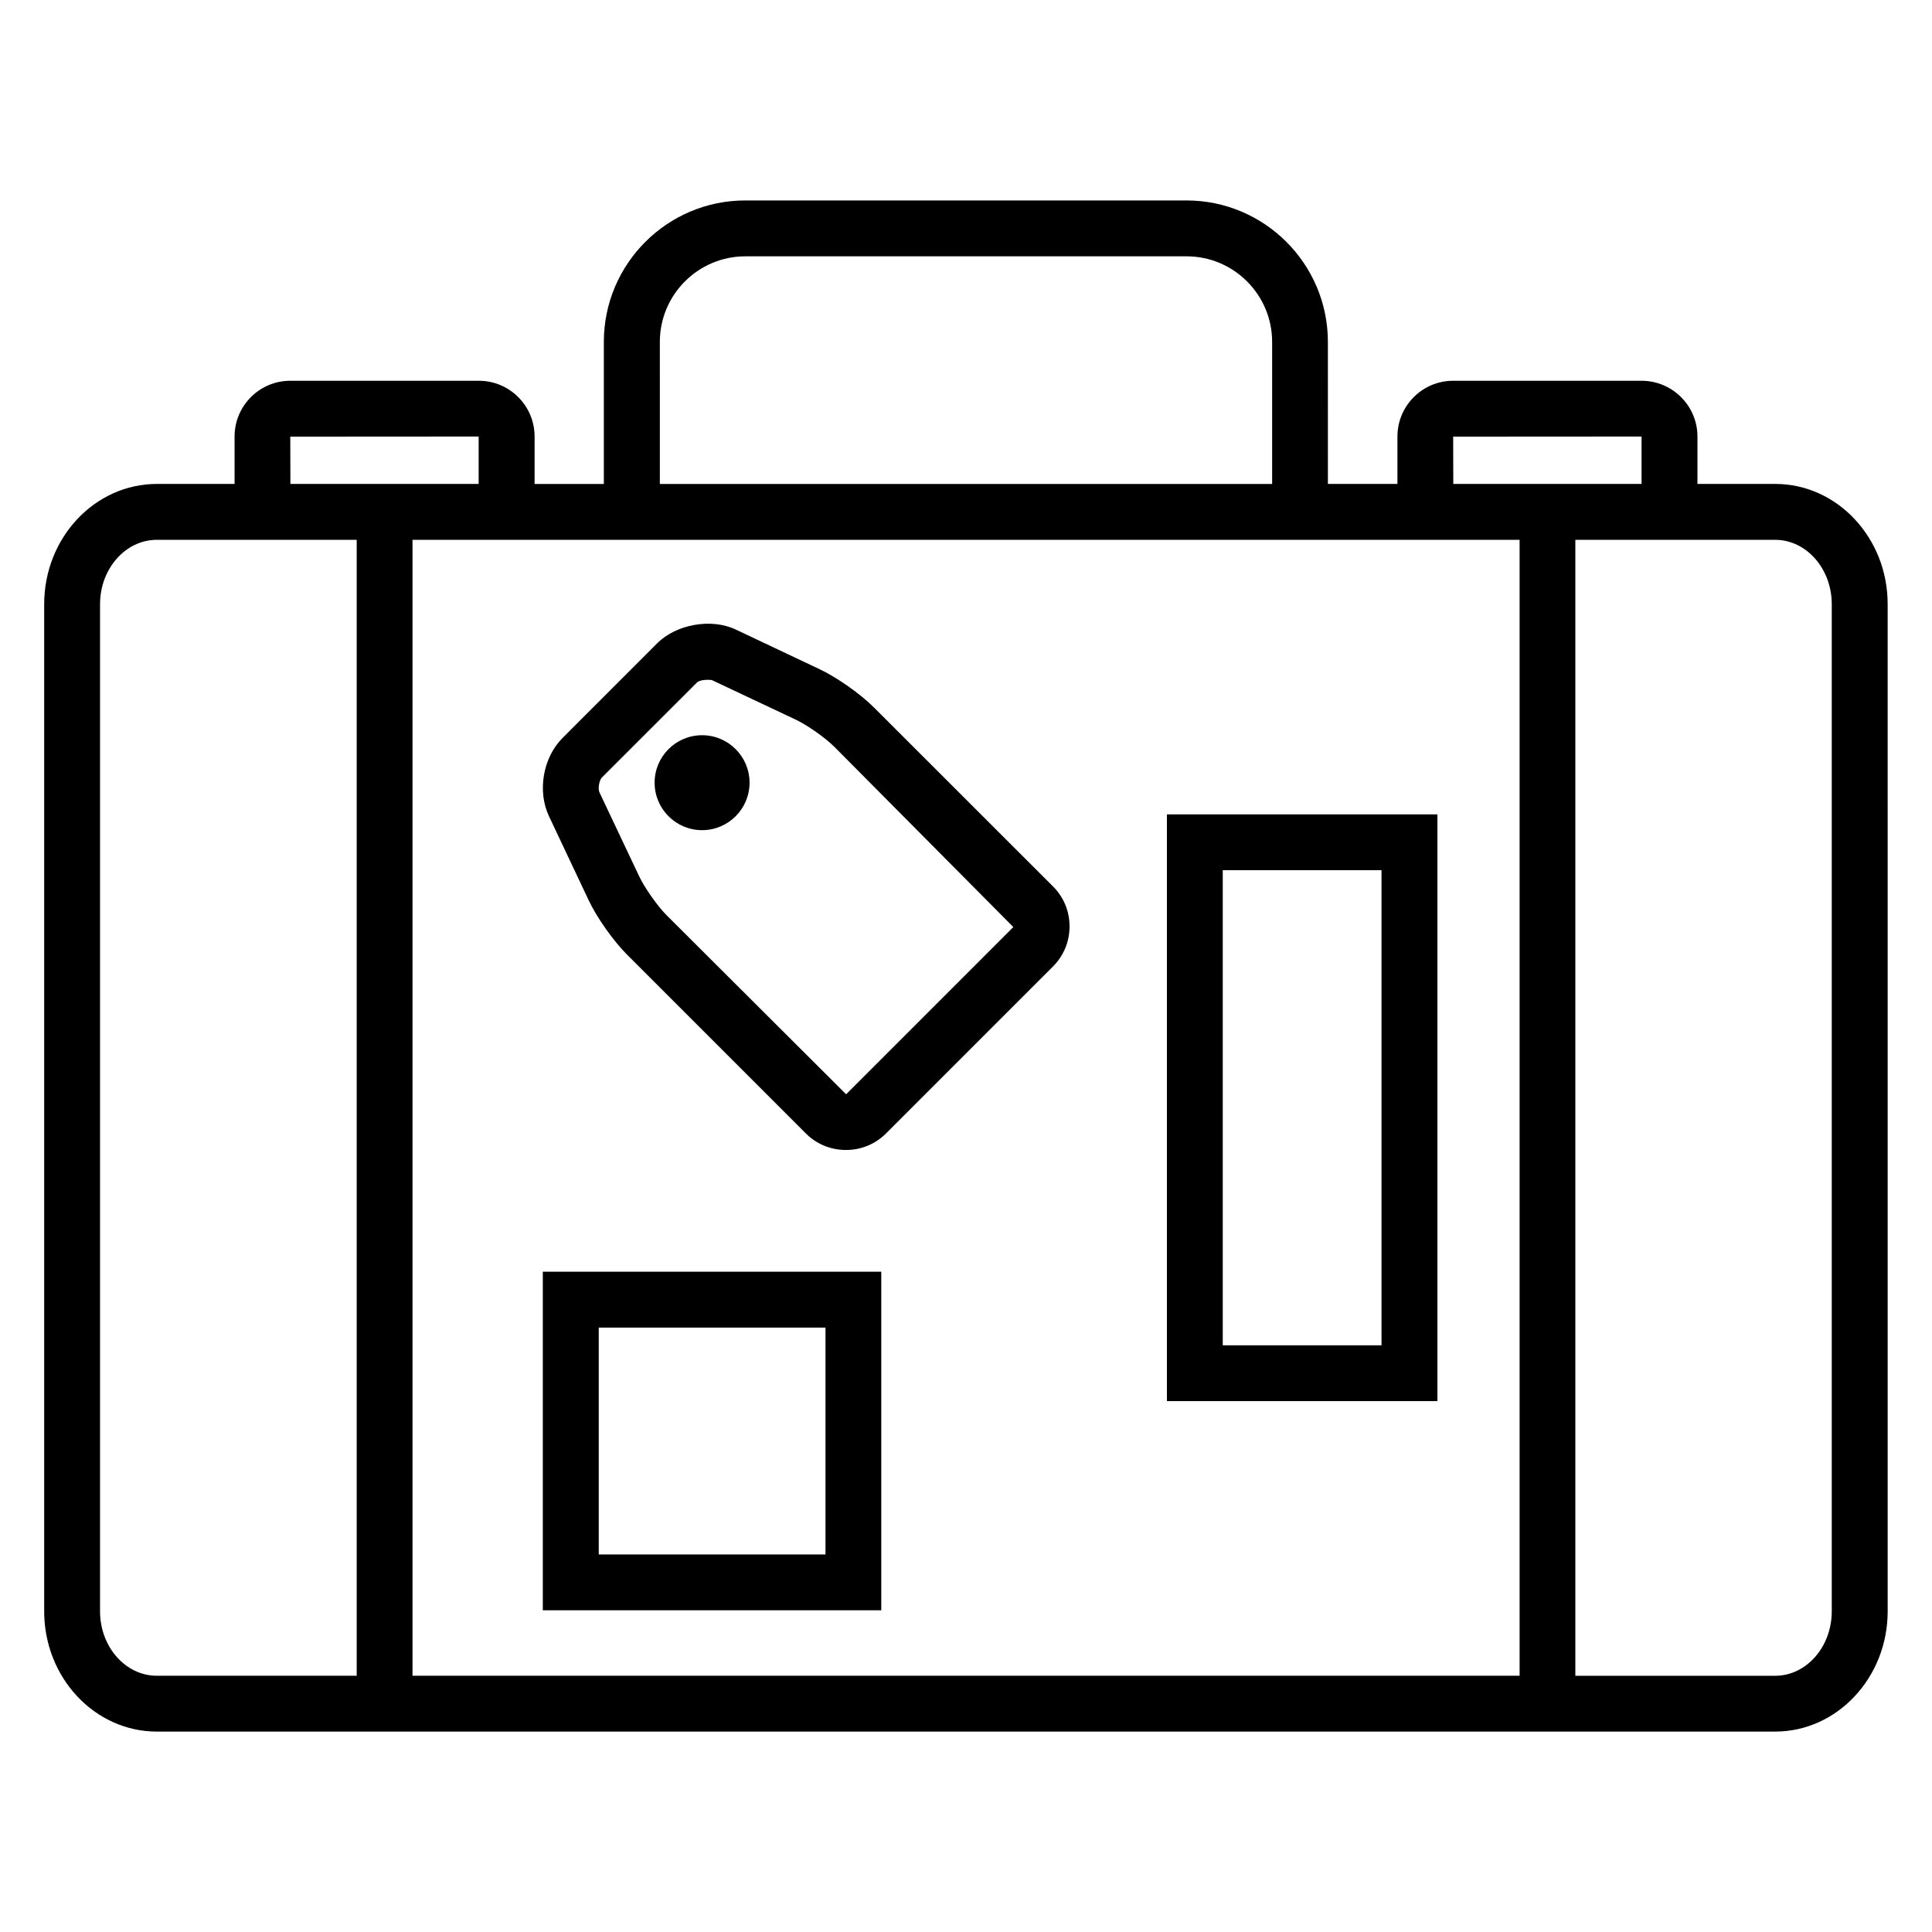
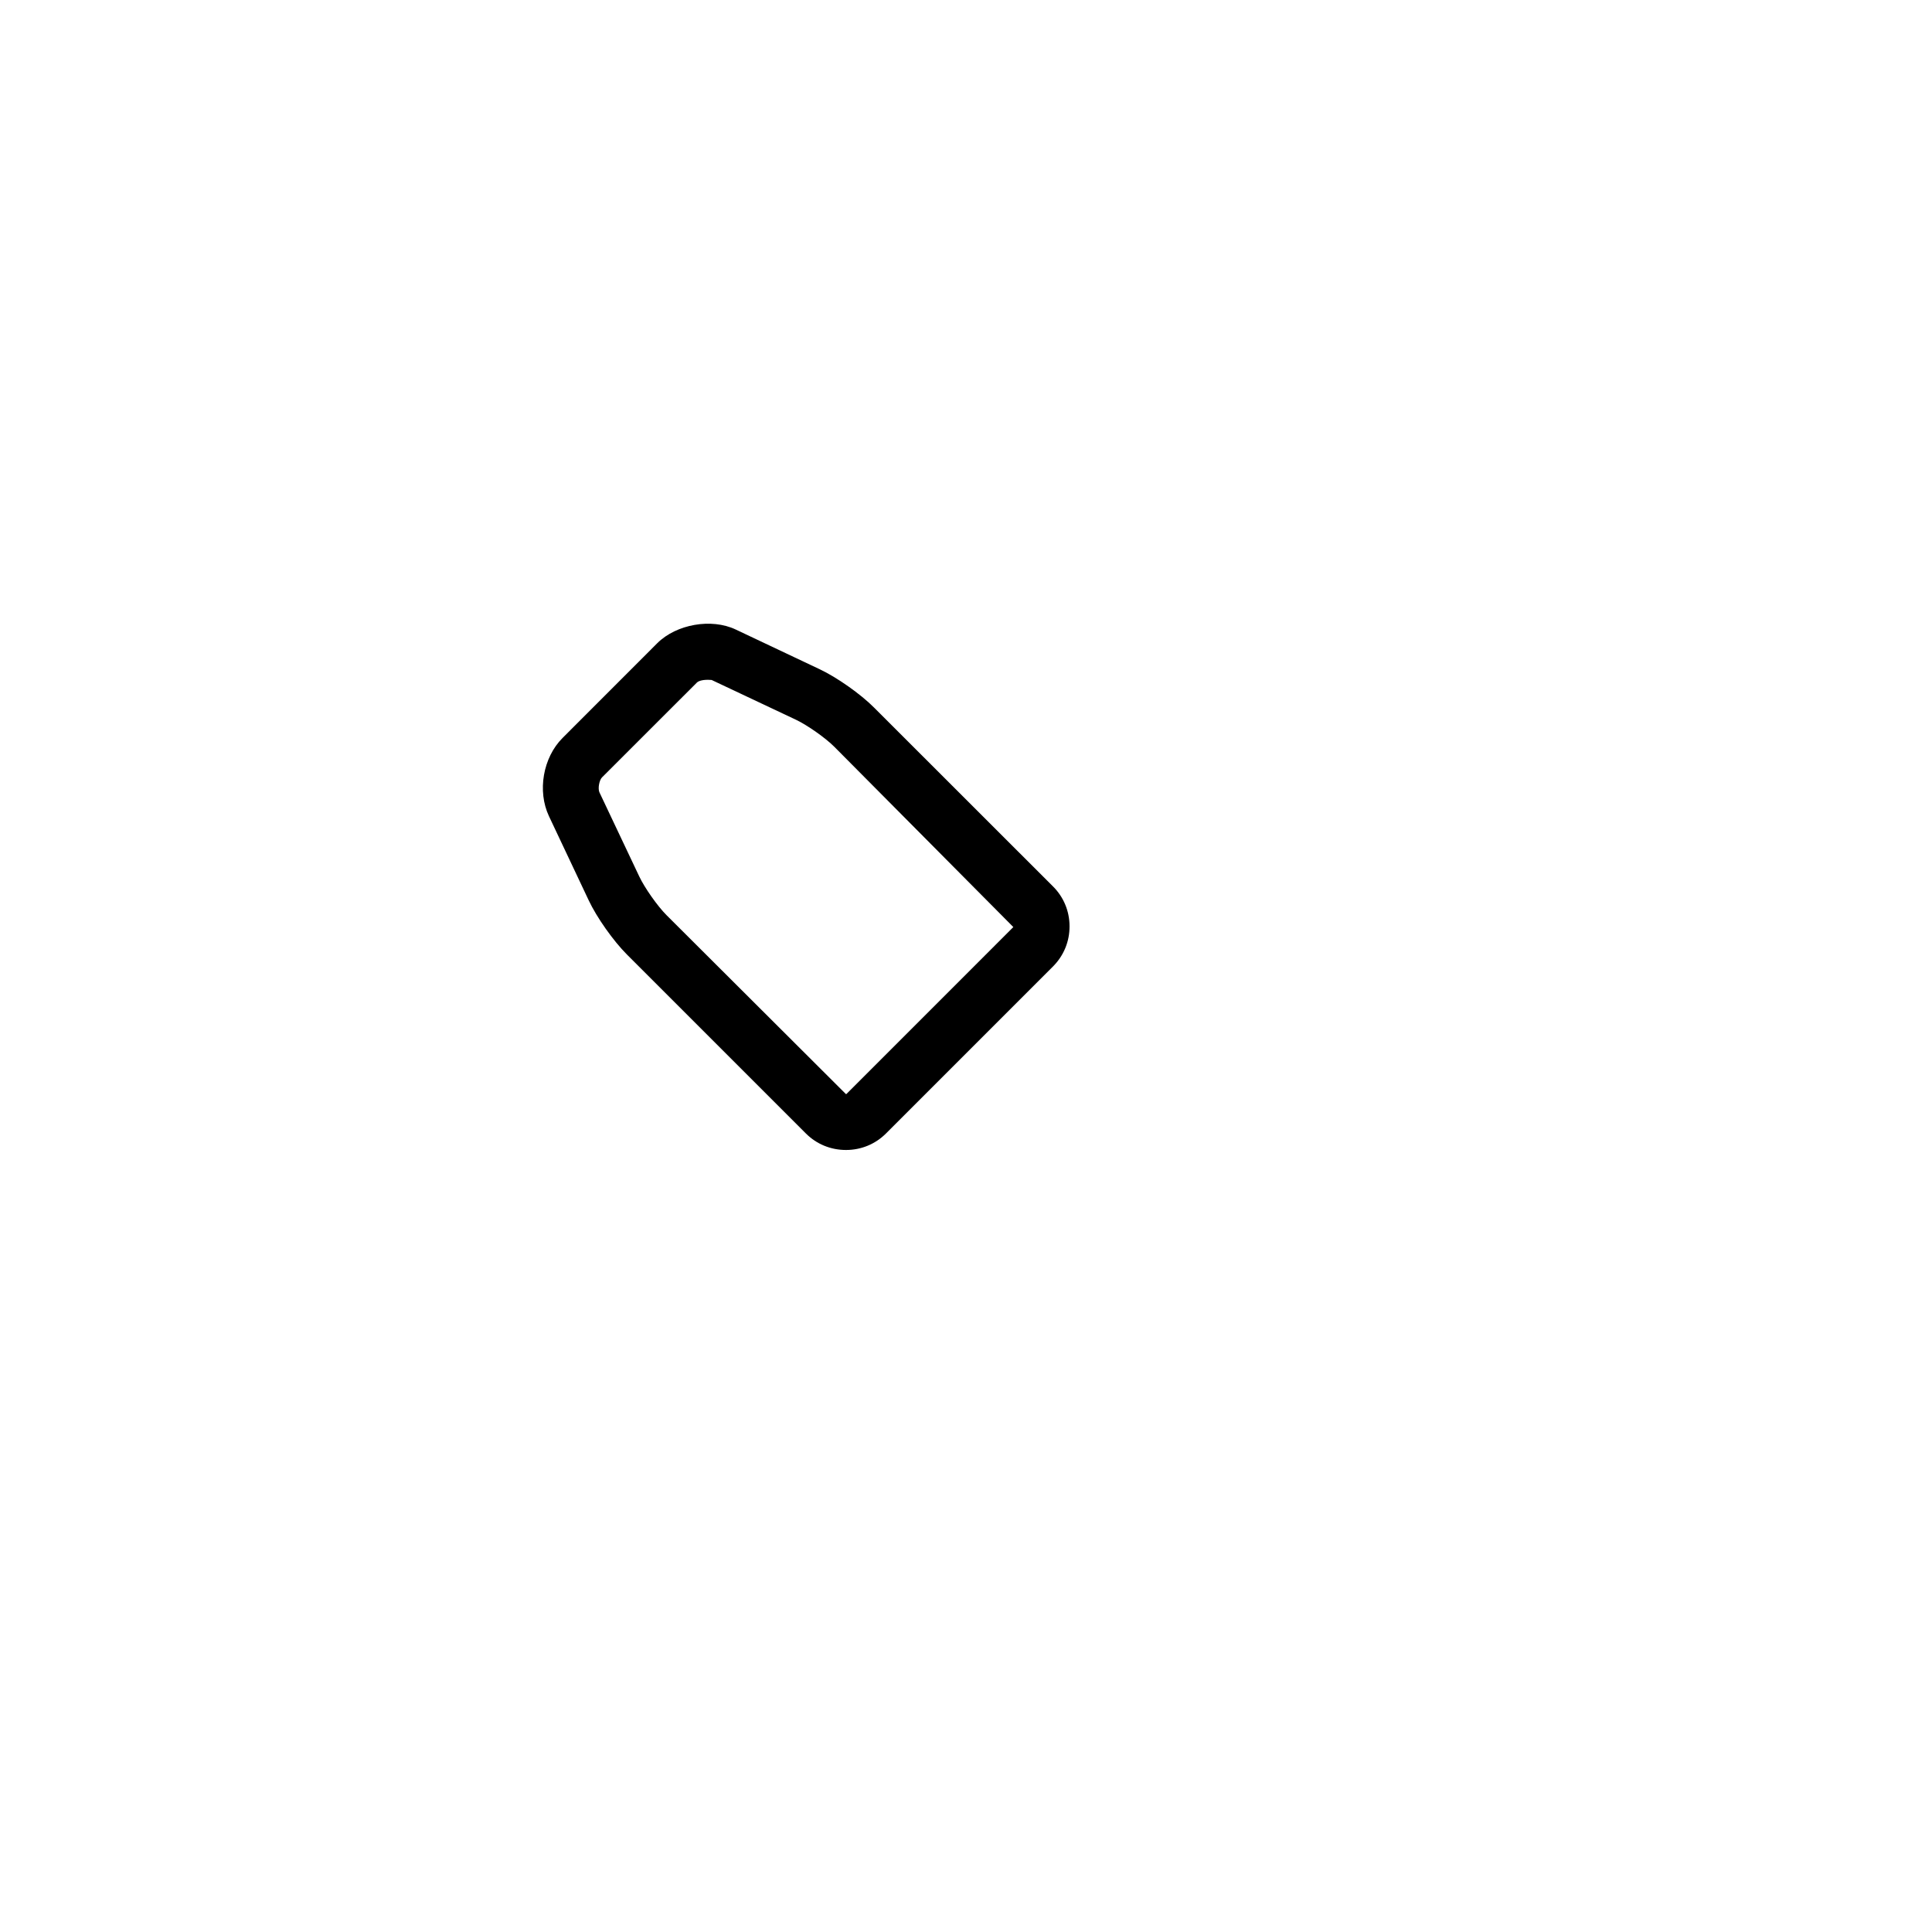
<svg xmlns="http://www.w3.org/2000/svg" fill="#000000" width="800px" height="800px" version="1.1" viewBox="144 144 512 512">
  <g>
-     <path d="m614.45 272.25h-20.609v-12.566c0-8.152-6.656-14.777-14.824-14.777h-49.922c-8.137 0-14.762 6.625-14.762 14.777v12.566h-18.426l-0.004-37.648c0-20.672-16.824-37.48-37.449-37.48h-116.95c-20.672 0-37.48 16.809-37.48 37.48v37.664h-18.352v-12.582c0-8.152-6.625-14.777-14.793-14.777h-49.953c-8.137 0-14.762 6.625-14.762 14.777v12.566h-20.609c-16.457 0-29.848 14.289-29.848 31.863v266.91c0 17.57 13.391 31.863 29.848 31.863h428.88c16.426 0 29.816-14.305 29.816-31.863l-0.004-266.92c0.016-17.57-13.375-31.859-29.801-31.859zm-85.344-12.535 49.922-0.031v12.566h-49.891zm-210.24-25.113c0-12.504 10.168-22.672 22.656-22.672h116.95c12.488 0 22.656 10.184 22.656 22.672v37.664h-162.26zm-97.938 25.113 49.922-0.031v12.566h-49.891zm17.602 328.38h-52.961c-8.289 0-15.055-7.648-15.055-17.07v-266.91c0-9.406 6.762-17.055 15.055-17.055h52.961zm308.16 0h-293.37v-301.03h293.39v301.03zm82.746-17.066c0 9.406-6.734 17.07-14.992 17.07h-52.961v-301.04h52.961c8.258 0 14.992 7.648 14.992 17.055z" />
-     <path d="m342.64 351.42c0 6.949-5.633 12.582-12.578 12.582-6.949 0-12.582-5.633-12.582-12.582 0-6.945 5.633-12.578 12.582-12.578 6.945 0 12.578 5.633 12.578 12.578" />
-     <path d="m287.85 570.74h89.695v-89.723h-89.695zm14.824-74.914h60.09v60.121h-60.09z" />
    <path d="m375.63 331.51c-3.543-3.574-9.863-8.016-14.367-10.137l-22.305-10.551c-6.441-3.039-15.68-1.406-20.746 3.602l-25.129 25.145c-5.191 5.191-6.734 14.09-3.602 20.734l10.52 22.273c2.152 4.582 6.535 10.777 10.168 14.41l47.387 47.387c2.84 2.84 6.594 4.383 10.641 4.383 4.031 0 7.785-1.559 10.609-4.383l44.215-44.215c2.871-2.871 4.441-6.656 4.414-10.703 0-4.016-1.586-7.785-4.414-10.578zm-7.297 102.39c-0.031 0.047-0.121 0.047-0.152 0.047l-47.555-47.434c-2.383-2.383-5.816-7.266-7.223-10.258l-10.551-22.289c-0.441-0.977-0.062-3.191 0.688-3.953l25.129-25.113c0.305-0.32 1.16-0.75 2.945-0.75 0.305 0 0.625 0.016 0.977 0.047l22.336 10.535c2.977 1.406 7.879 4.84 10.23 7.223l47.387 47.723z" />
-     <path d="m453.25 515.31h71.68v-155.49h-71.68zm14.793-140.7h42.074v125.91h-42.074z" />
  </g>
</svg>